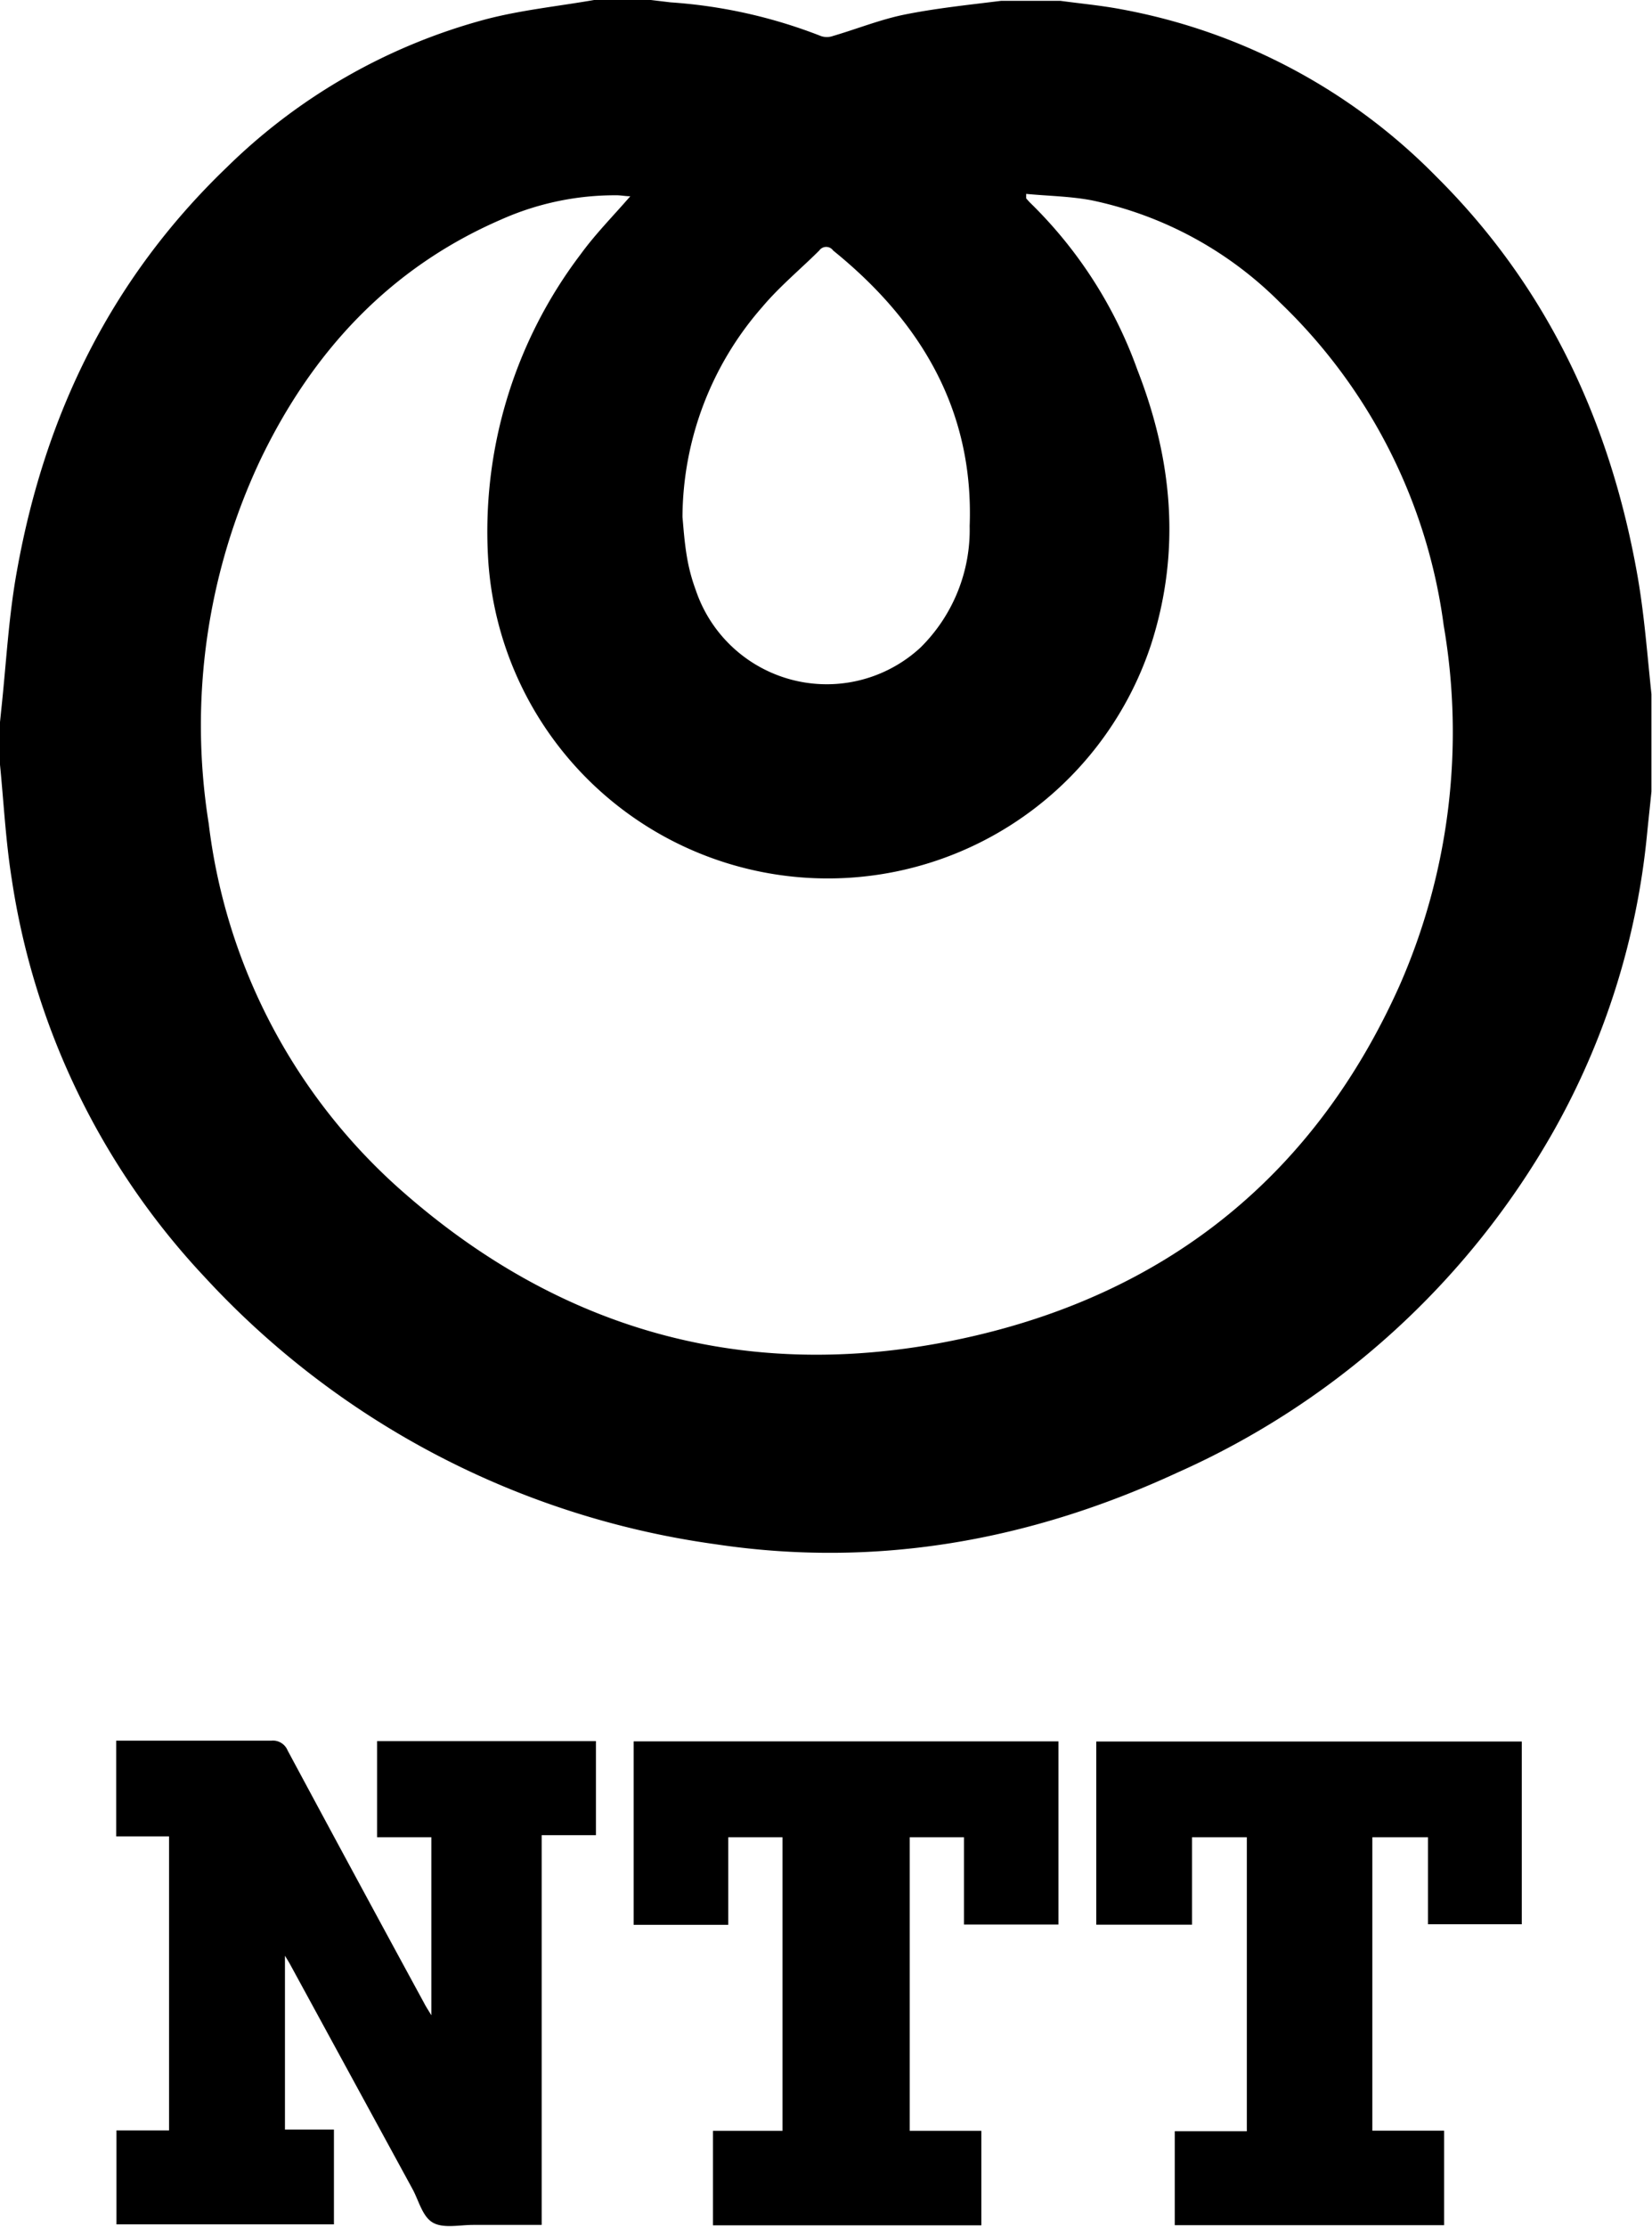
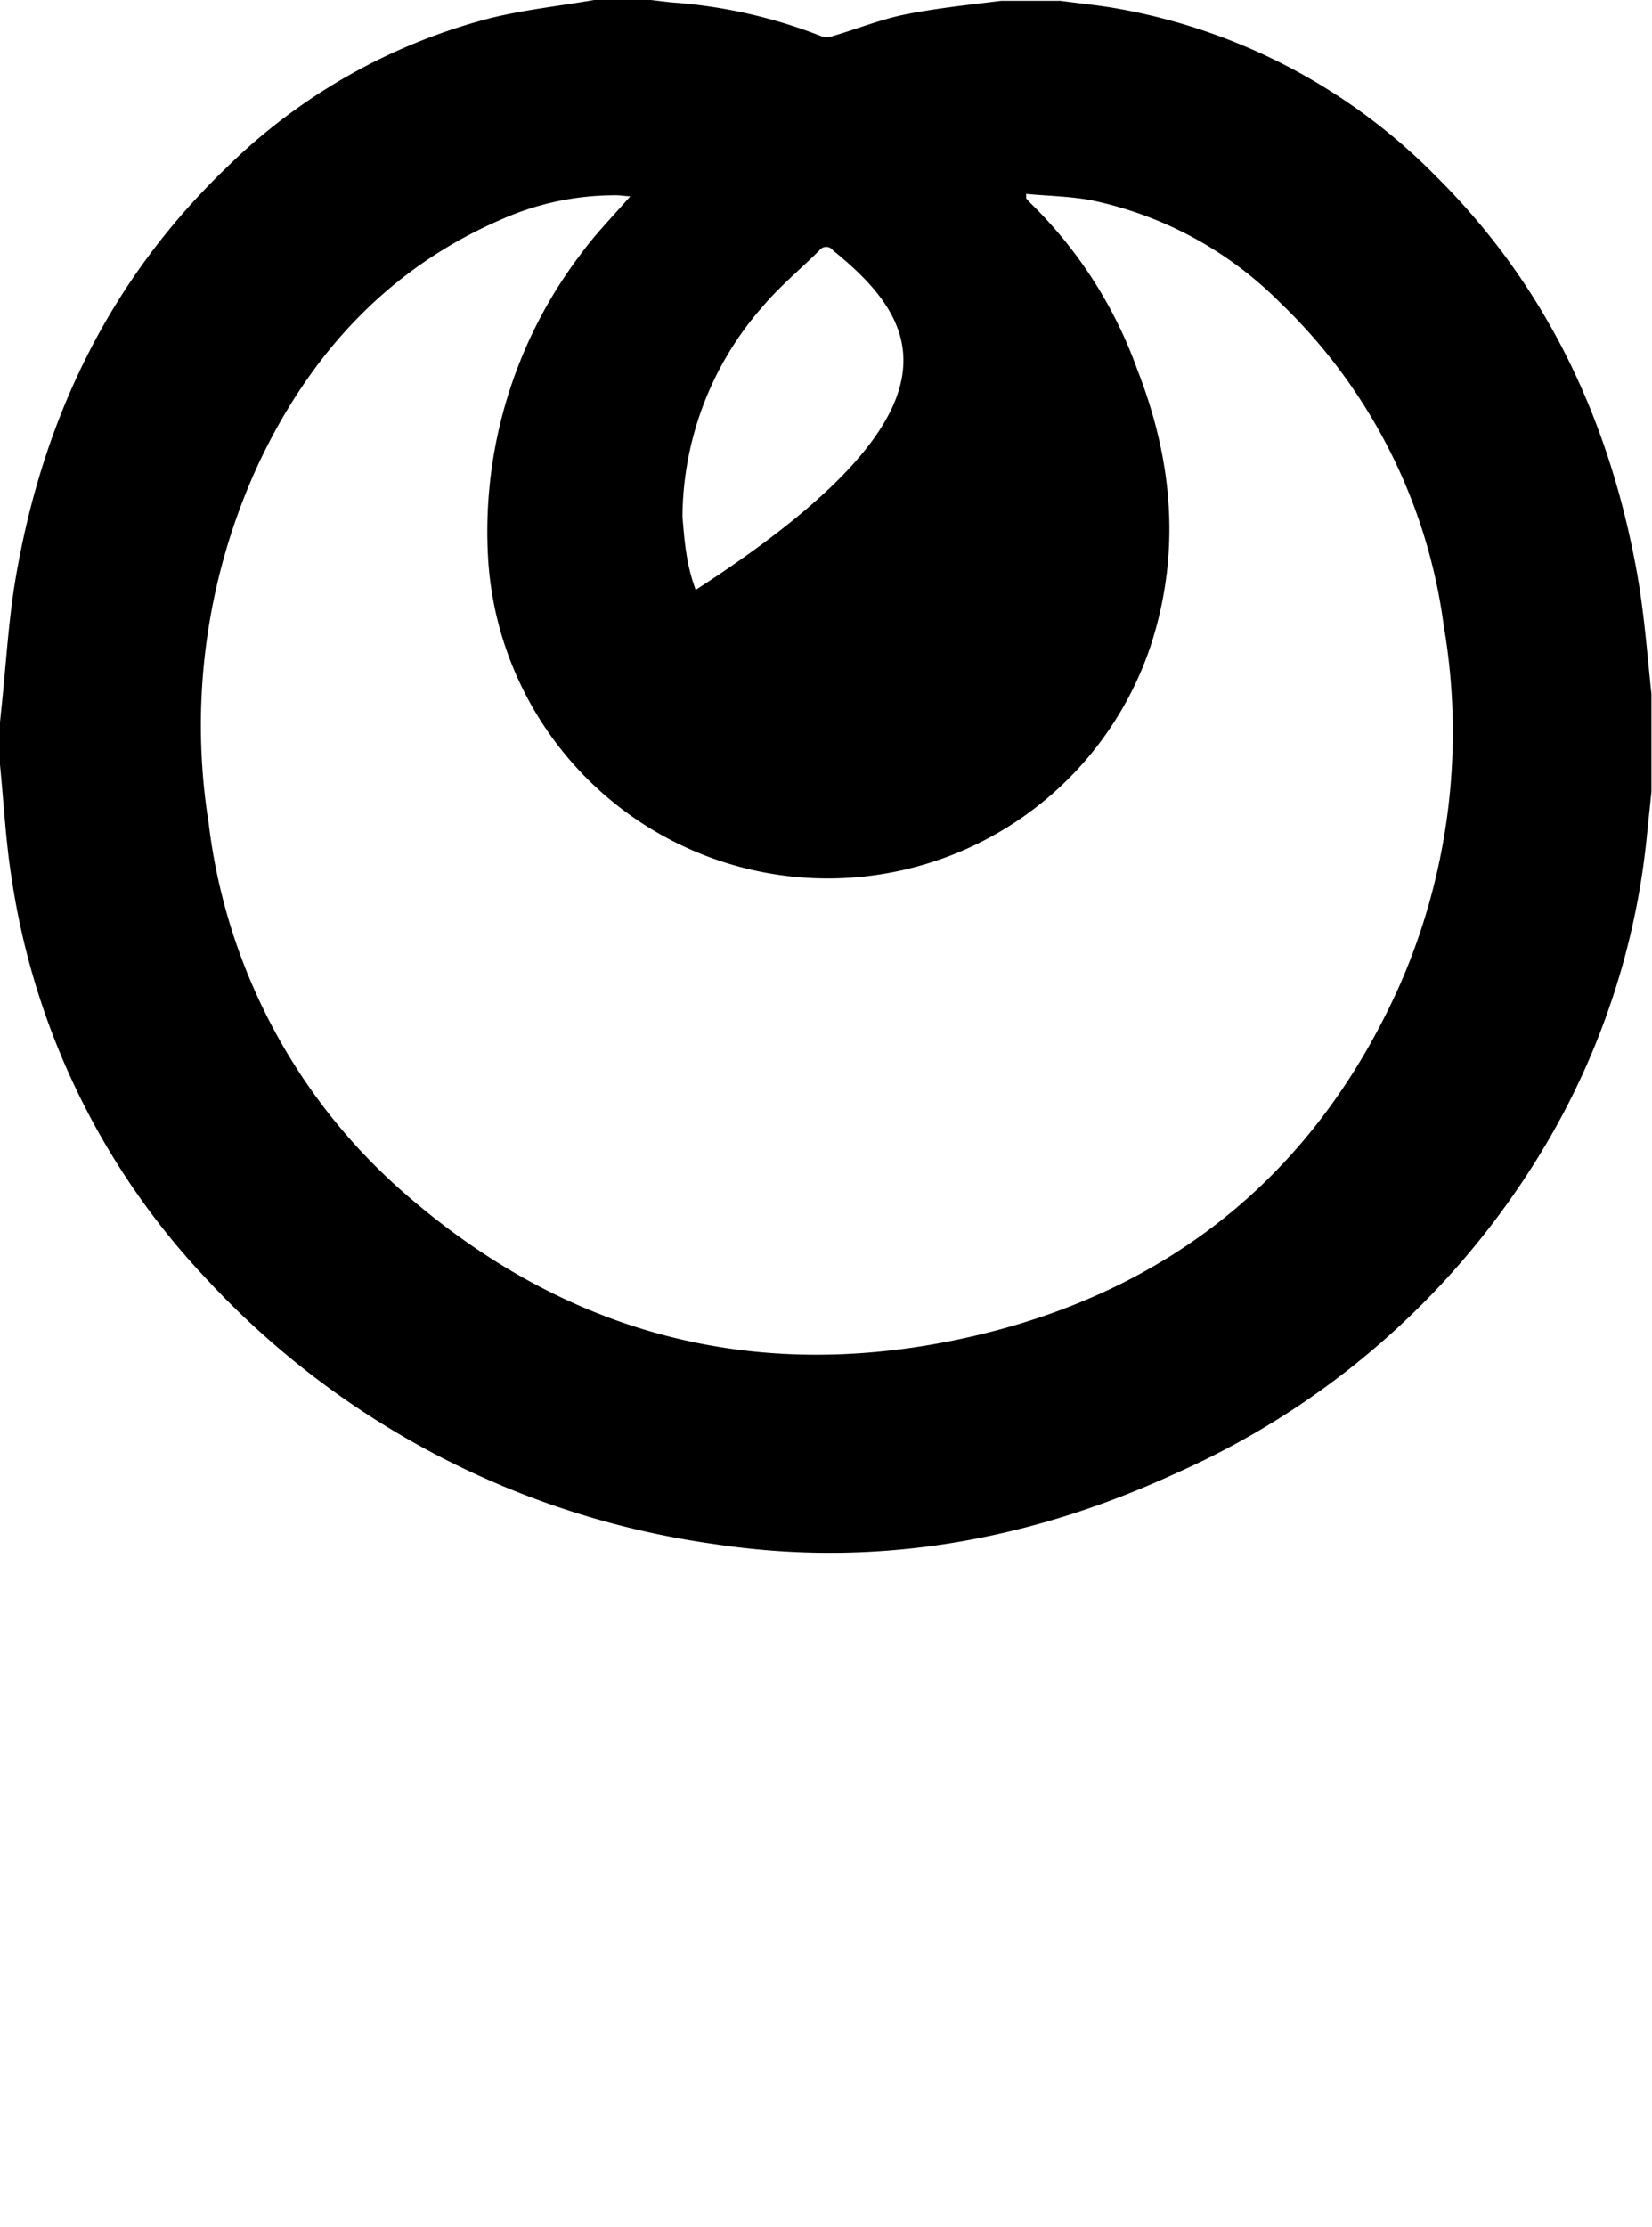
<svg xmlns="http://www.w3.org/2000/svg" viewBox="0 0 118.73 160">
  <g id="Layer_2" data-name="Layer 2">
    <g id="Layer_1-2" data-name="Layer 1">
-       <path d="M42.7,0h4.08L48.2.17A36.28,36.28,0,0,1,59,2.59a1.3,1.3,0,0,0,.85,0c1.71-.5,3.37-1.17,5.1-1.53,2.32-.47,4.68-.71,7-1h4.26c1.48.2,3,.34,4.45.62a42.47,42.47,0,0,1,22.56,12c8,7.94,12.53,17.69,14.47,28.7.49,2.8.7,5.66,1,8.49v7c-.1,1-.21,2-.31,3a54,54,0,0,1-6.76,21.46,58.31,58.31,0,0,1-27,24.47c-10.57,4.89-21.64,6.89-33.24,5.14a61.32,61.32,0,0,1-36.68-19.2A53.29,53.29,0,0,1,.84,63.13C.41,60.42.27,57.67,0,54.94V51.88L.09,51c.36-3.35.53-6.73,1.13-10C3.23,29.76,8,20,16.27,12.05A42.07,42.07,0,0,1,34.94,1.38C37.47.72,40.11.45,42.7,0ZM73.75,13.93l0,.32c.09.1.18.21.28.31a31.68,31.68,0,0,1,7.71,12c2.52,6.45,3.15,13,1,19.71a24.46,24.46,0,0,1-47.65-6,32.94,32.94,0,0,1,6.64-22c1.06-1.46,2.34-2.75,3.57-4.17-.32,0-.62-.06-.93-.07A20.11,20.11,0,0,0,36,15.78C28,19.25,22.45,25.27,18.73,33A44.69,44.69,0,0,0,15,59.17,41.83,41.83,0,0,0,28.63,85.34C40.52,95.94,54.46,99.57,69.93,96c14.25-3.29,24.64-11.75,30.66-25.2a45.22,45.22,0,0,0,3.17-25.86A39.25,39.25,0,0,0,92,21.74a26.87,26.87,0,0,0-13.55-7.35C76.91,14.1,75.32,14.08,73.75,13.93ZM49.05,37.14c.06.63.13,1.76.32,2.87A13,13,0,0,0,50,42.38a9.93,9.93,0,0,0,16.15,4.15,11.89,11.89,0,0,0,3.54-8.74C70,29.46,66.16,23.08,59.88,18a.61.61,0,0,0-1,0c-1.36,1.35-2.86,2.59-4.09,4.05A23.06,23.06,0,0,0,49.05,37.14Z" />
-       <path d="M8.35,131.94v-6.88H9.2c3.43,0,6.86,0,10.29,0a1.14,1.14,0,0,1,1.18.7q4.88,9.09,9.81,18.15c.12.24.27.46.52.88V132H27.1v-6.91H42.83v6.76h-3.9v28c-1.71,0-3.31,0-4.92,0-1,0-2.16.27-2.91-.17s-1-1.58-1.46-2.42l-8.78-16.11c-.09-.17-.2-.34-.38-.64v12.49H24v6.81H8.37v-6.75h3.78V131.94Z" />
-       <path d="M109.37,125.12v13.13h-6.74V132h-4v21.08h5.16v6.79H84.43v-6.75h5.18V132H85.67v6.28H78.79V125.12Z" />
-       <path d="M51.24,153.09h5V132h-3.9v6.29h-6.8V125.11H76.07v13.16H69.28V132h-3.9v21.09h5.15v6.79H51.24Z" />
+       <path d="M42.7,0h4.08L48.2.17A36.28,36.28,0,0,1,59,2.59a1.3,1.3,0,0,0,.85,0c1.71-.5,3.37-1.17,5.1-1.53,2.32-.47,4.68-.71,7-1h4.26c1.48.2,3,.34,4.45.62a42.47,42.47,0,0,1,22.56,12c8,7.94,12.53,17.69,14.47,28.7.49,2.8.7,5.66,1,8.49v7c-.1,1-.21,2-.31,3a54,54,0,0,1-6.76,21.46,58.31,58.31,0,0,1-27,24.47c-10.57,4.89-21.64,6.89-33.24,5.14a61.32,61.32,0,0,1-36.68-19.2A53.29,53.29,0,0,1,.84,63.13C.41,60.42.27,57.67,0,54.94V51.88L.09,51c.36-3.35.53-6.73,1.13-10C3.23,29.76,8,20,16.27,12.05A42.07,42.07,0,0,1,34.94,1.38C37.47.72,40.11.45,42.7,0ZM73.75,13.93l0,.32c.09.1.18.21.28.31a31.68,31.68,0,0,1,7.71,12c2.52,6.45,3.15,13,1,19.71a24.46,24.46,0,0,1-47.65-6,32.94,32.94,0,0,1,6.64-22c1.06-1.46,2.34-2.75,3.57-4.17-.32,0-.62-.06-.93-.07A20.11,20.11,0,0,0,36,15.78C28,19.25,22.45,25.27,18.73,33A44.69,44.69,0,0,0,15,59.17,41.83,41.83,0,0,0,28.63,85.34C40.52,95.94,54.46,99.57,69.93,96c14.25-3.29,24.64-11.75,30.66-25.2a45.22,45.22,0,0,0,3.17-25.86A39.25,39.25,0,0,0,92,21.74a26.87,26.87,0,0,0-13.55-7.35C76.91,14.1,75.32,14.08,73.75,13.93ZM49.05,37.14c.06.63.13,1.76.32,2.87A13,13,0,0,0,50,42.38C70,29.46,66.16,23.08,59.88,18a.61.61,0,0,0-1,0c-1.36,1.35-2.86,2.59-4.09,4.05A23.06,23.06,0,0,0,49.05,37.14Z" />
    </g>
  </g>
</svg>